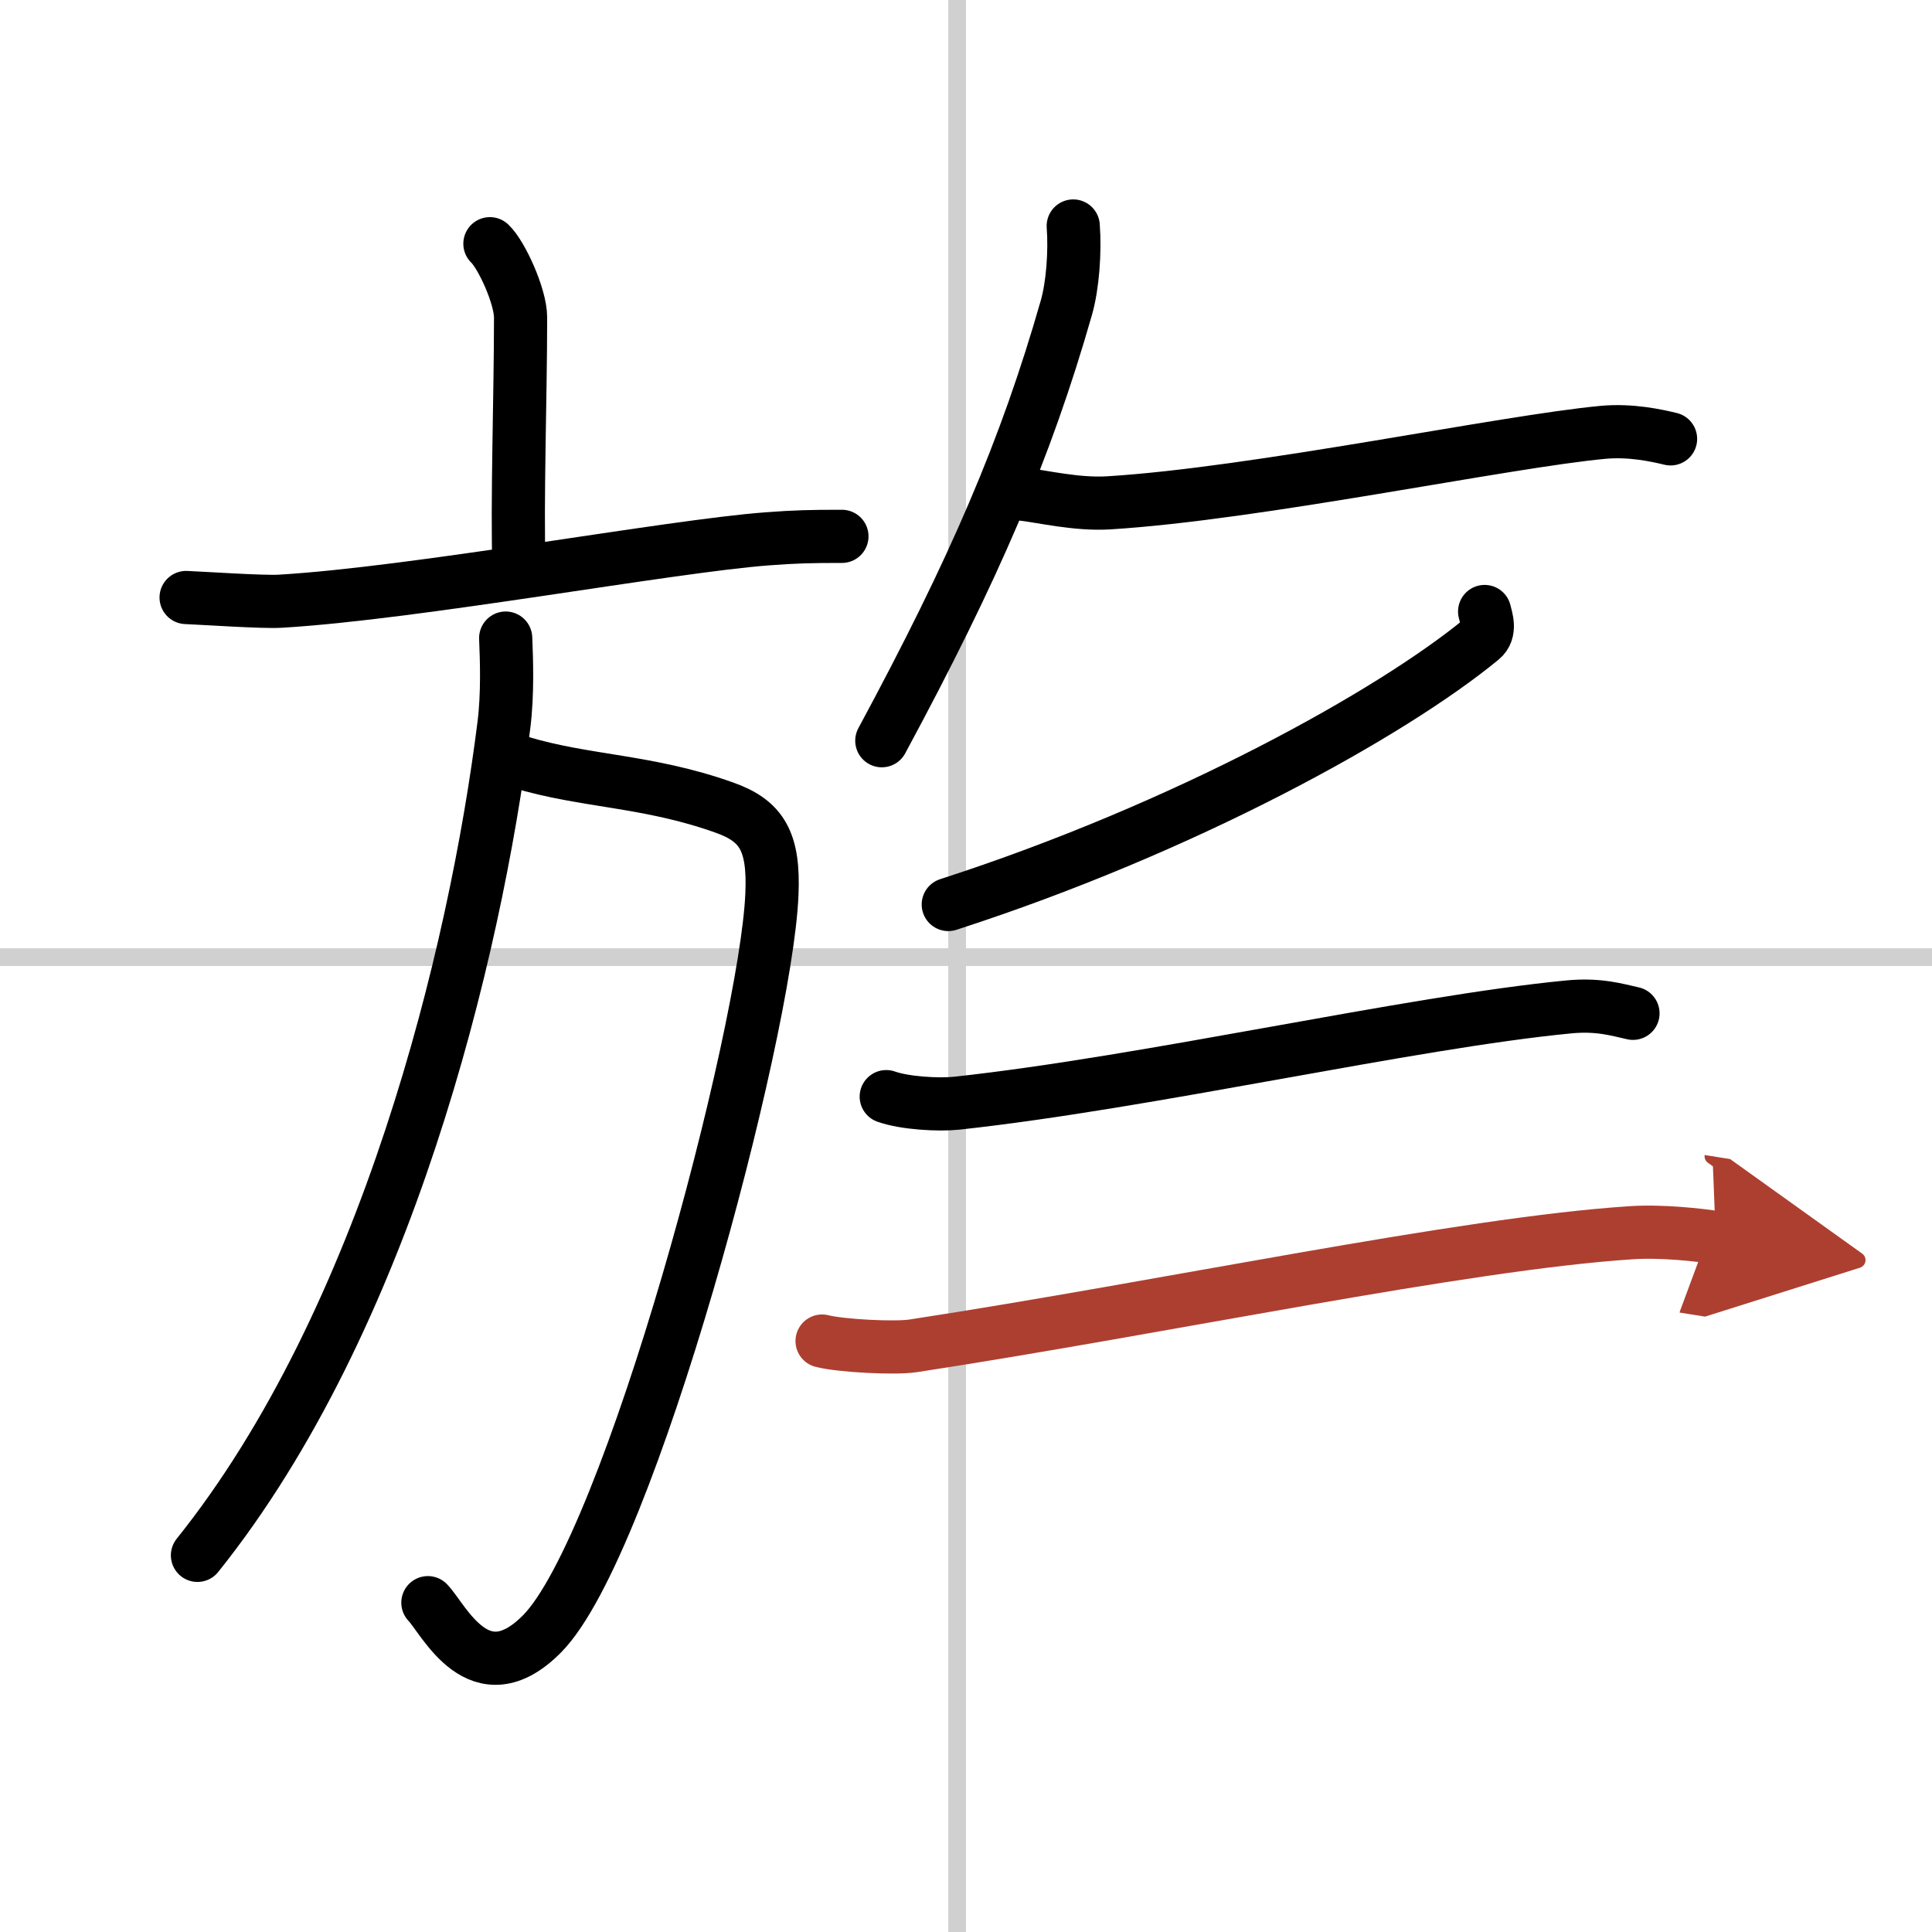
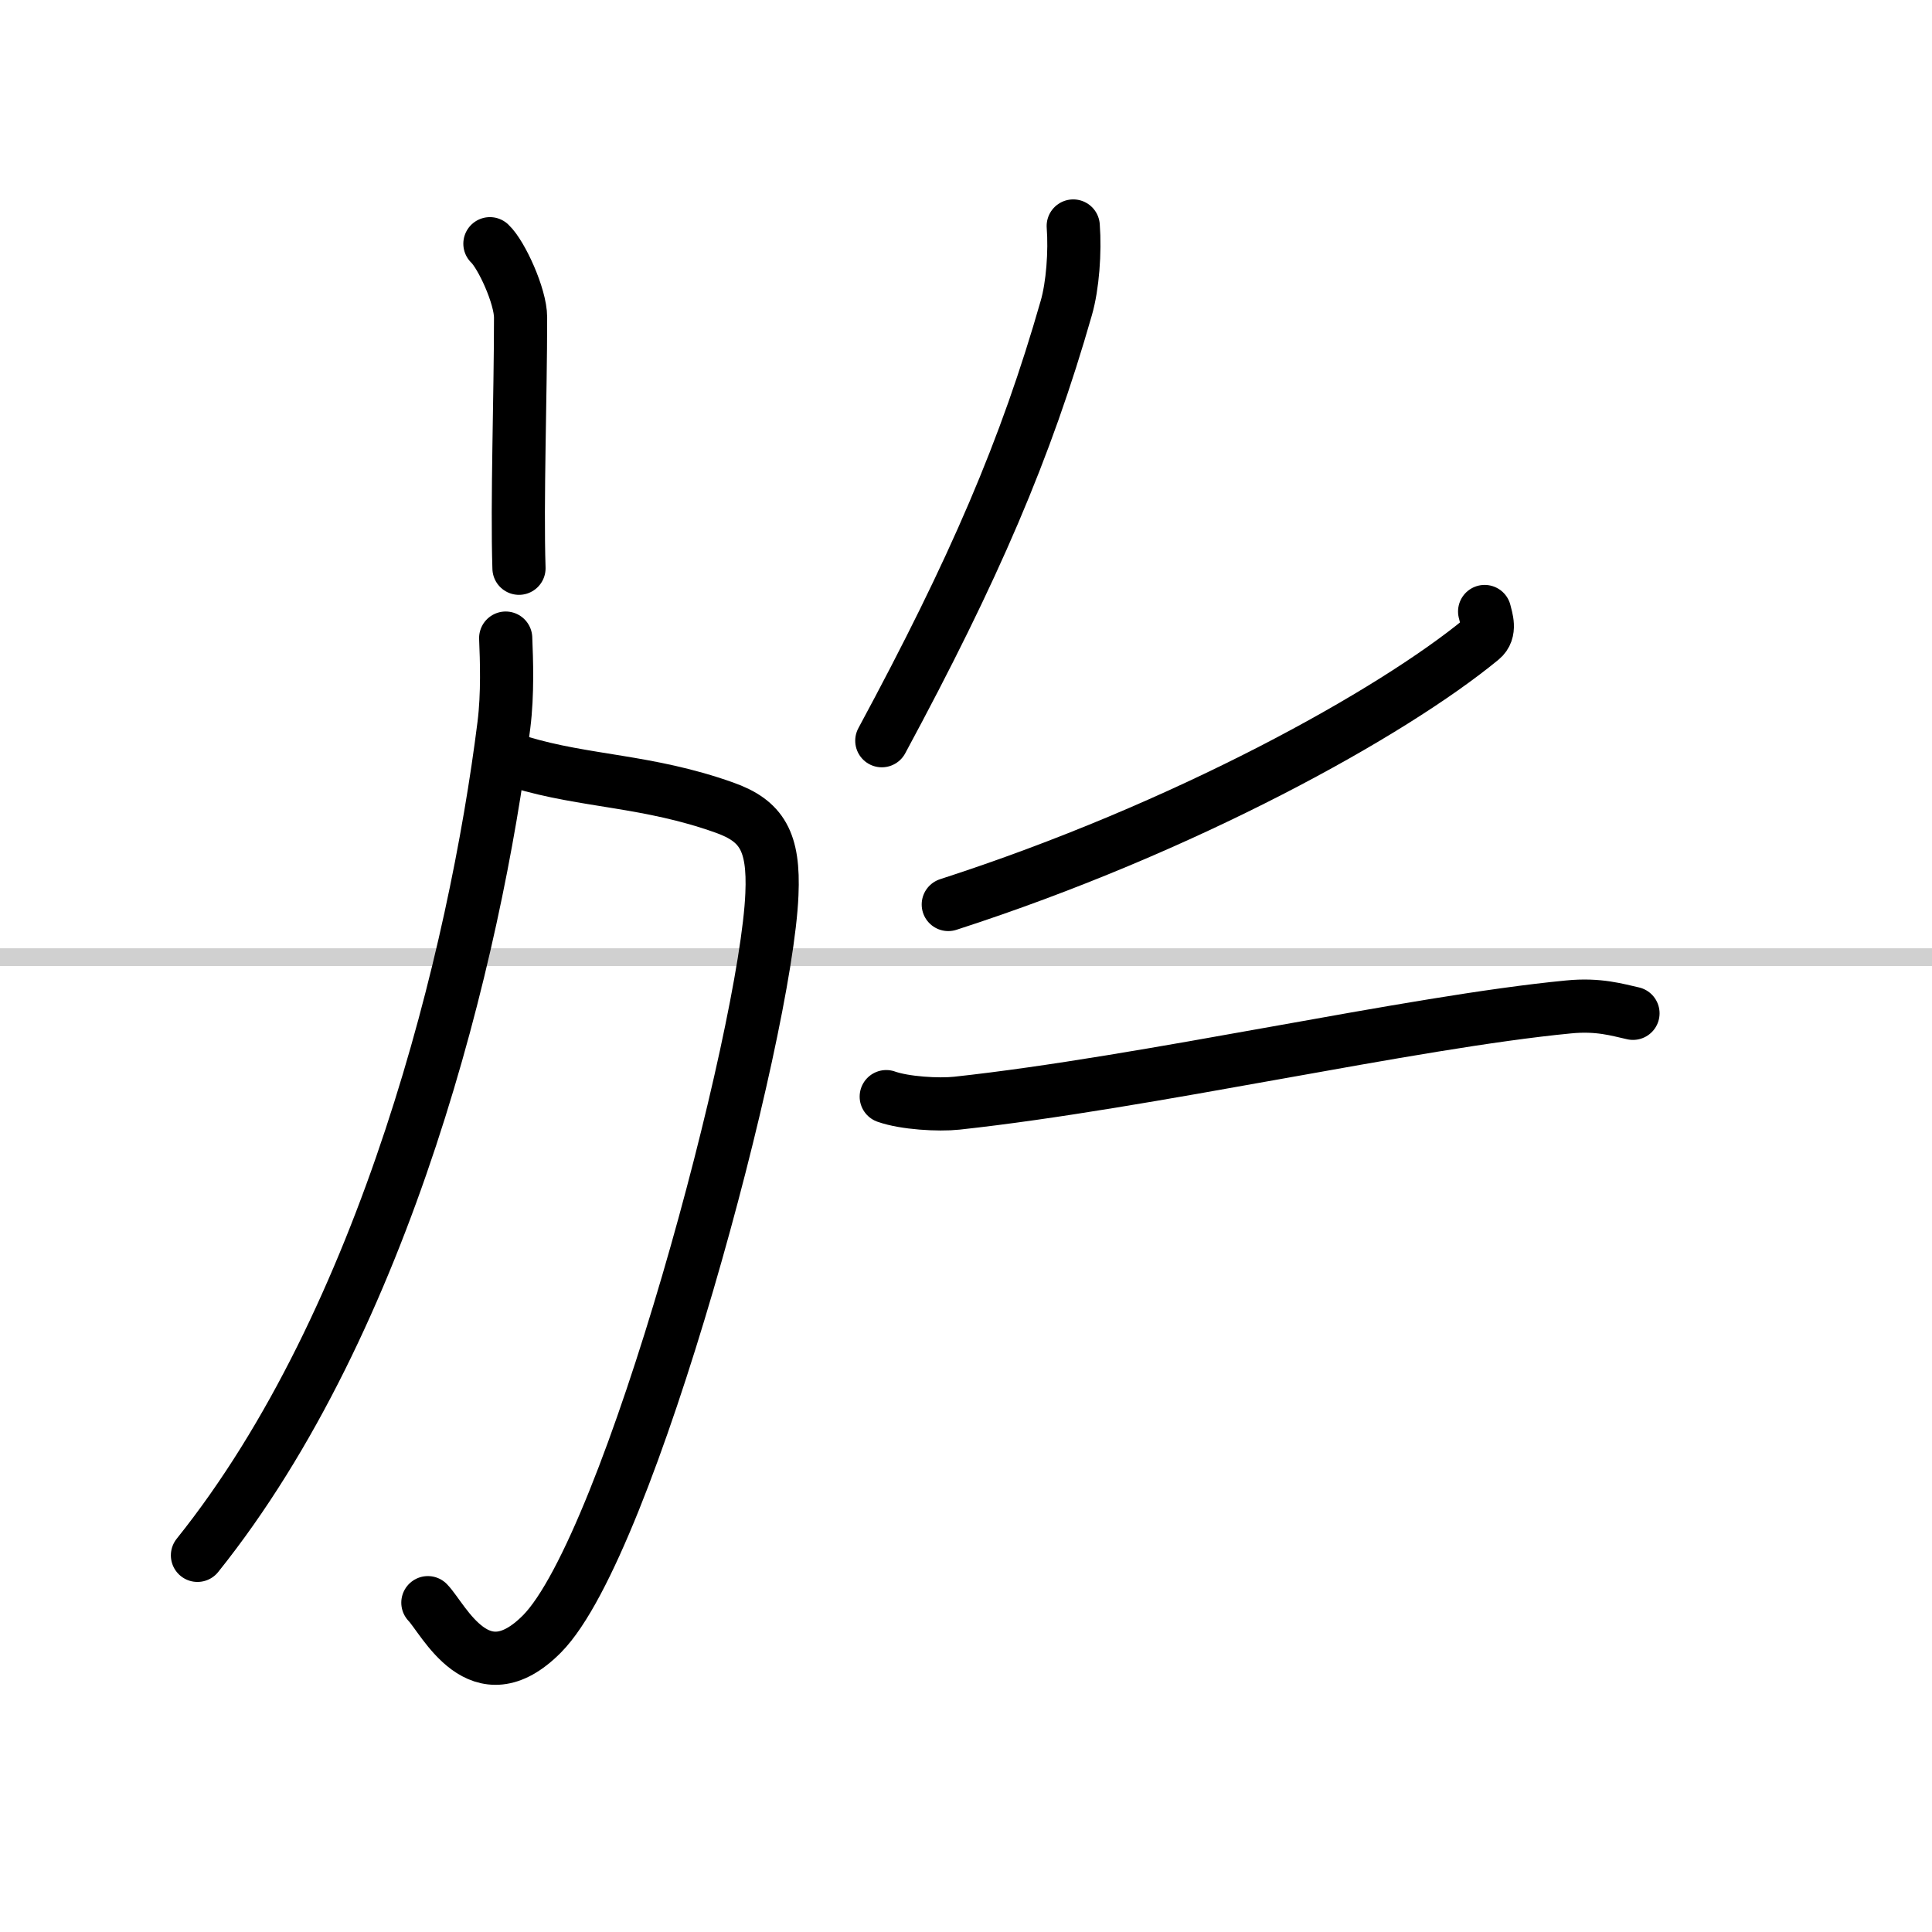
<svg xmlns="http://www.w3.org/2000/svg" width="400" height="400" viewBox="0 0 109 109">
  <defs>
    <marker id="a" markerWidth="4" orient="auto" refX="1" refY="5" viewBox="0 0 10 10">
      <polyline points="0 0 10 5 0 10 1 5" fill="#ad3f31" stroke="#ad3f31" />
    </marker>
  </defs>
  <g fill="none" stroke="#000" stroke-linecap="round" stroke-linejoin="round" stroke-width="3">
-     <rect width="100%" height="100%" fill="#fff" stroke="#fff" />
-     <line x1="54" x2="54" y2="109" stroke="#d0d0d0" stroke-width="1" />
    <line x2="109" y1="54" y2="54" stroke="#d0d0d0" stroke-width="1" />
    <path d="m27.64 13.75c0.65 0.61 1.73 2.96 1.73 4.16 0 4.45-0.21 10.38-0.09 14.15" />
-     <path d="m10.5 33.71c0.97 0.04 4.37 0.27 5.31 0.21 7.65-0.45 21.99-3.11 27.48-3.52 1.59-0.12 2.44-0.14 4.21-0.14" />
    <path d="m29.34 43c3.7 1.12 7.2 1.02 11.52 2.56 2.12 0.75 2.82 1.91 2.69 4.89-0.32 7.86-8.03 36.74-12.97 41.73-3.54 3.57-5.54-0.83-6.44-1.76" />
    <path d="m28.53 36c0.05 1.22 0.12 3.15-0.1 4.9-1.62 12.92-6.64 33.56-17.29 46.85" />
    <path d="m60.55 12.75c0.11 1.46-0.03 3.37-0.39 4.62-2.28 7.97-5.18 14.72-10.41 24.42" />
-     <path d="m57.75 27.89c1.02 0.11 3 0.59 4.79 0.48 8.35-0.51 22.39-3.47 27.92-3.98 1.56-0.14 3 0.18 3.79 0.37" />
    <path d="m83.76 34.5c0.09 0.39 0.37 1.12-0.17 1.56-5.09 4.19-16.72 10.65-30.09 14.97" />
    <path d="m50 61.87c1.04 0.37 2.95 0.48 3.98 0.37 10.8-1.17 25.58-4.57 34.51-5.43 1.71-0.17 2.77 0.17 3.64 0.36" />
-     <path d="m46.38 75.66c1.05 0.27 4.1 0.43 5.14 0.27 14.24-2.18 31-5.76 40.49-6.38 1.74-0.12 3.91 0.13 4.79 0.27" marker-end="url(#a)" stroke="#ad3f31" />
  </g>
</svg>